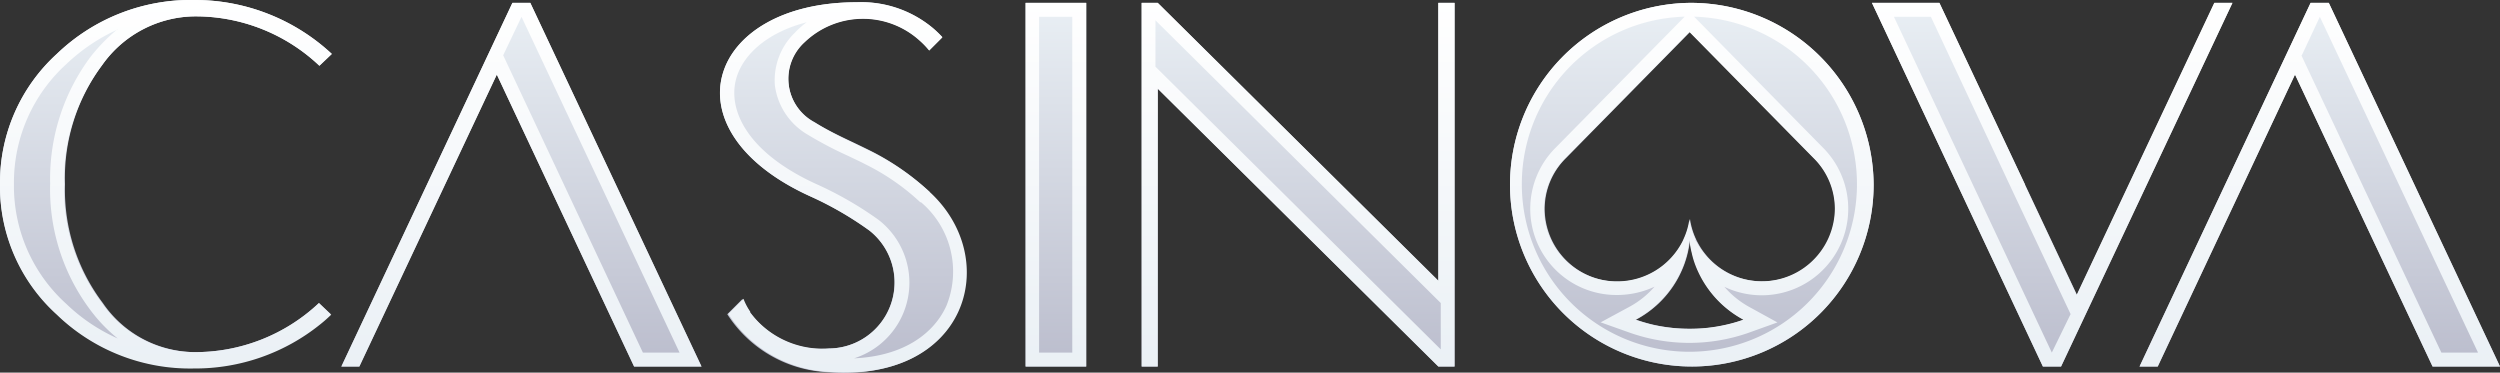
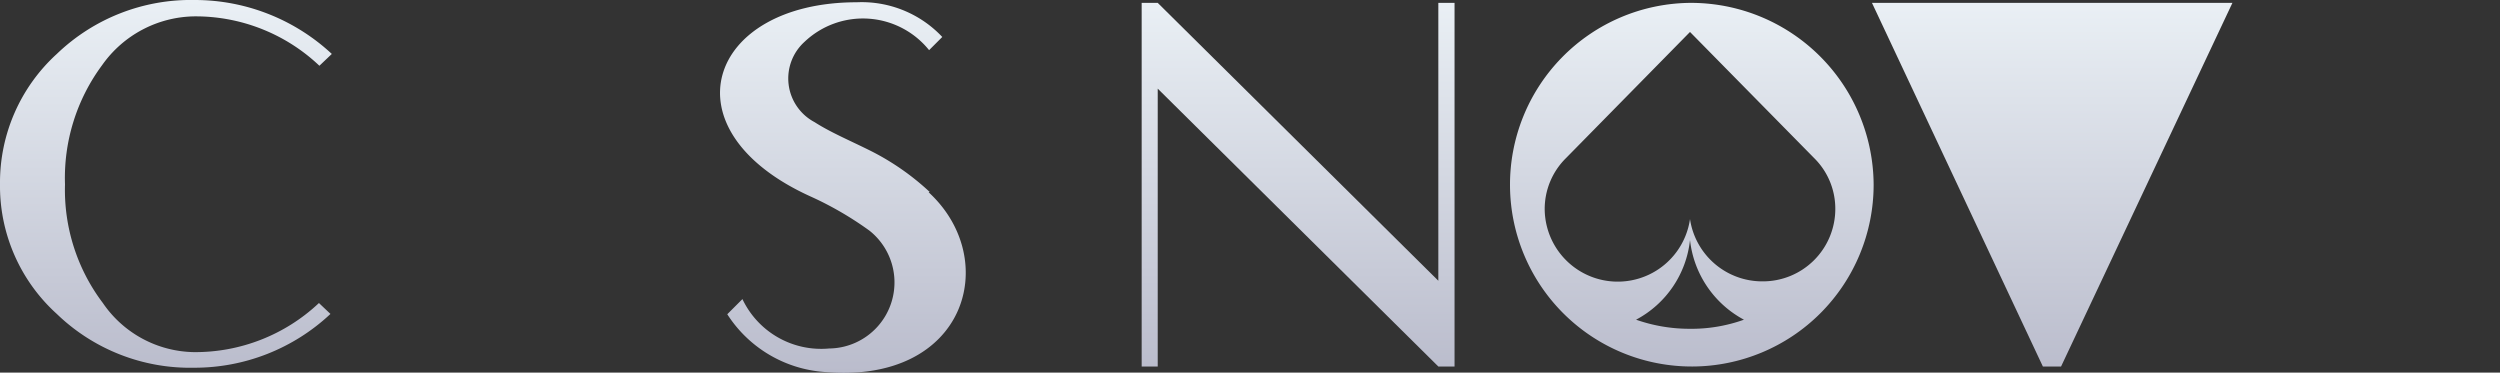
<svg xmlns="http://www.w3.org/2000/svg" xmlns:xlink="http://www.w3.org/1999/xlink" viewBox="0 0 165 24.59">
  <rect x="0" y="0" width="165" height="24.59" fill="#333333" stroke="none" />
  <defs>
    <style>.cls-1{fill:url(#Безымянный_градиент_8);}.cls-2{fill:url(#Безымянный_градиент_8-2);}.cls-3{fill:url(#Безымянный_градиент_8-3);}.cls-4{fill:url(#Безымянный_градиент_8-4);}.cls-5{fill:url(#Безымянный_градиент_8-5);}.cls-6{fill:url(#Безымянный_градиент_8-6);}.cls-7{fill:url(#Безымянный_градиент_8-7);}.cls-8{fill:url(#Безымянный_градиент_8-8);}.cls-9{fill-rule:evenodd;fill:url(#Безымянный_градиент_9);}</style>
    <linearGradient id="Безымянный_градиент_8" x1="55.67" y1="26" x2="55.67" y2="1.41" gradientTransform="matrix(1, 0, 0, -1, 0, 26)" gradientUnits="userSpaceOnUse">
      <stop offset="0" stop-color="#eaf0f5" />
      <stop offset="1" stop-color="#babccc" />
    </linearGradient>
    <linearGradient id="Безымянный_градиент_8-2" x1="69.67" y1="26" x2="69.67" y2="1.41" xlink:href="#Безымянный_градиент_8" />
    <linearGradient id="Безымянный_градиент_8-3" x1="85.68" y1="26" x2="85.68" y2="1.41" xlink:href="#Безымянный_градиент_8" />
    <linearGradient id="Безымянный_градиент_8-4" x1="10.95" y1="26" x2="10.95" y2="1.41" xlink:href="#Безымянный_градиент_8" />
    <linearGradient id="Безымянный_градиент_8-5" x1="153.11" y1="26" x2="153.11" y2="1.41" xlink:href="#Безымянный_градиент_8" />
    <linearGradient id="Безымянный_градиент_8-6" x1="34.42" y1="26" x2="34.42" y2="1.41" xlink:href="#Безымянный_градиент_8" />
    <linearGradient id="Безымянный_градиент_8-7" x1="111.54" y1="26" x2="111.54" y2="1.41" xlink:href="#Безымянный_градиент_8" />
    <linearGradient id="Безымянный_градиент_8-8" x1="135.46" y1="26" x2="135.46" y2="1.41" xlink:href="#Безымянный_градиент_8" />
    <linearGradient id="Безымянный_градиент_9" x1="82.5" y1="26" x2="82.5" y2="1.41" gradientTransform="matrix(1, 0, 0, -1, 0, 26)" gradientUnits="userSpaceOnUse">
      <stop offset="0" stop-color="#fff" />
      <stop offset="1" stop-color="#eaf0f5" />
    </linearGradient>
  </defs>
  <g id="Слой_2" data-name="Слой 2">
    <g id="Слой_1-2" data-name="Слой 1">
      <path class="cls-1" d="M61.36,12.67A16.73,16.73,0,0,0,57.55,10c-1.39-.7-2.7-1.24-3.79-1.94a3.26,3.26,0,0,1-.66-5.3,5.6,5.6,0,0,1,8.22.55l.87-.87A7.3,7.3,0,0,0,56.54.15C46.7.15,43.76,8.6,53.57,13a22.29,22.29,0,0,1,3.81,2.22A4.36,4.36,0,0,1,54.72,23,5.75,5.75,0,0,1,49,19.74l-1,1a8.33,8.33,0,0,0,6.4,3.81c9.4.83,11.72-7.43,6.89-11.86Z" />
-       <path class="cls-2" d="M71.69.19h-4v24h4Z" />
      <path class="cls-3" d="M94.93,18.53,76.41.19H75.35v24h1.06V5.85L94.93,24.19H96V.19H94.93Z" />
      <path class="cls-4" d="M12.83,1.08a11.88,11.88,0,0,1,8.25,3.26l.82-.78A13.28,13.28,0,0,0,12.83,0,12.76,12.76,0,0,0,3.75,3.56,11.48,11.48,0,0,0,0,12.14a11.38,11.38,0,0,0,3.75,8.58,12.66,12.66,0,0,0,9.06,3.55,13.11,13.11,0,0,0,9-3.55L21.05,20a11.91,11.91,0,0,1-8.26,3.24,7.42,7.42,0,0,1-6-3.24,12.38,12.38,0,0,1-2.5-7.83A12.49,12.49,0,0,1,6.74,4.3,7.58,7.58,0,0,1,12.83,1.08Z" />
-       <path class="cls-5" d="M153.7.19h-1.2l-11.29,24h1.2l9.06-19.27,9.08,19.27H165Z" />
-       <path class="cls-6" d="M33.82.19l-11.29,24h1.18L32.79,4.92l9.06,19.27H46.3L35,.19Z" />
      <path class="cls-7" d="M111.54.19a12,12,0,1,0,12.12,12,12.06,12.06,0,0,0-12.12-12Zm0,21.51a10.64,10.64,0,0,1-3.56-.6,6.76,6.76,0,0,0,3.56-5.26,6.81,6.81,0,0,0,3.56,5.26A10.24,10.24,0,0,1,111.5,21.7Zm4.78-3.13a4.82,4.82,0,0,1-4.78-4.11,4.82,4.82,0,0,1-9.59-.66,4.72,4.72,0,0,1,1.41-3.37l8.18-8.32,8.19,8.32a4.69,4.69,0,0,1,1.4,3.37,4.78,4.78,0,0,1-4.81,4.77Z" />
-       <path class="cls-8" d="M146.16.19l-9.08,19.27-3.42-7.26L128,.19h-4.45l11.28,24h1.2l11.31-24Z" />
-       <path class="cls-9" d="M60.74,13.35h0a15.07,15.07,0,0,0-3.59-2.49c-.38-.2-.78-.38-1.17-.57a25.24,25.24,0,0,1-2.7-1.42h0a4.42,4.42,0,0,1-2.14-3.25,4.37,4.37,0,0,1,1.32-3.46,5.59,5.59,0,0,1,.78-.69c-2.67.69-4.22,2.18-4.65,3.72-.56,2,.64,4.87,5.38,7h0a23.65,23.65,0,0,1,4,2.31,5.24,5.24,0,0,1-1.6,9.15c3.33-.15,5.28-1.68,6.09-3.46a6,6,0,0,0-1.67-6.84ZM49.49,20.6A6,6,0,0,0,54.72,23a4.36,4.36,0,0,0,2.66-7.79A22.29,22.29,0,0,0,53.57,13C43.75,8.6,46.7.15,56.54.15a7.47,7.47,0,0,1,5,1.68,6.65,6.65,0,0,1,.66.64l-.87.87a5.71,5.71,0,0,0-.64-.66,5.56,5.56,0,0,0-7.58.11,3.26,3.26,0,0,0,.66,5.3A25,25,0,0,0,56.3,9.42l1.25.61a16.73,16.73,0,0,1,3.81,2.64c4.83,4.43,2.51,12.69-6.89,11.86a8.34,8.34,0,0,1-6.4-3.81l1-1a4.13,4.13,0,0,0,.45.86ZM95.09,20,76.26,1.34V4.4L95.09,23.06ZM94.93.19H96v24H94.93L76.41,5.85V24.19H75.35V.19h1.06L94.93,18.53Zm-53.08,24H46.3L35,.19H33.82l-11.29,24h1.19L32.79,4.92ZM33.21,3.65l9.22,19.62h2.42L34.42,1.11h0ZM6.74,4.3a12.49,12.49,0,0,0-2.5,7.82A12.38,12.38,0,0,0,6.74,20a7.42,7.42,0,0,0,6,3.24A11.91,11.91,0,0,0,21.05,20l.81.77c-.22.21-.45.42-.69.61a13.15,13.15,0,0,1-8.36,2.94,12.66,12.66,0,0,1-9.06-3.55A11.38,11.38,0,0,1,0,12.14,11.48,11.48,0,0,1,3.75,3.56,12.76,12.76,0,0,1,12.83,0,13.28,13.28,0,0,1,21.9,3.56l-.82.78a11.88,11.88,0,0,0-8.26-3.26A7.57,7.57,0,0,0,6.74,4.3Zm1-2.36A11.85,11.85,0,0,0,6,3.72v0a13.46,13.46,0,0,0-2.69,8.39A13.27,13.27,0,0,0,6,20.51a10.3,10.3,0,0,0,1.77,1.83,11.77,11.77,0,0,1-3.4-2.29A10.48,10.48,0,0,1,.92,12.14,10.56,10.56,0,0,1,4.38,4.23,12.19,12.19,0,0,1,7.78,1.94ZM160.55,24.19H165L153.7.19h-1.2l-11.29,24h1.2l9.06-19.27,9.08,19.27ZM151.89,3.65l9.24,19.62h2.42L153.11,1.11h0l-1.19,2.54ZM105.67,21.26l1.85-1a5.92,5.92,0,0,0,1.68-1.34,5.86,5.86,0,0,1-2.47.55,5.69,5.69,0,0,1-4.06-9.72h0l8.52-8.65a11.06,11.06,0,1,0,.62,0l8.52,8.66h0a5.71,5.71,0,0,1-6.52,9.17,6,6,0,0,0,1.68,1.35l1.82,1-1.95.7a11.82,11.82,0,0,1-7.73,0l-2-.71Zm6.66-4.73a4.83,4.83,0,0,0,8.77-2.73,4.72,4.72,0,0,0-1.41-3.37L111.5,2.11l-8.18,8.32a4.74,4.74,0,0,0-1.41,3.37,4.79,4.79,0,0,0,4.82,4.77,4.84,4.84,0,0,0,4.34-2.69l.06-.14a4.61,4.61,0,0,0,.37-1.28,4.94,4.94,0,0,0,.41,1.34l0,.08L112,16a4.33,4.33,0,0,0,.31.51Zm-.67.19a6.49,6.49,0,0,1-.16-.88,6.56,6.56,0,0,1-.37,1.62,6.82,6.82,0,0,1-3.19,3.64,11.85,11.85,0,0,0,1.2.35,11.3,11.3,0,0,0,2.36.25,10.69,10.69,0,0,0,2.37-.26,9.54,9.54,0,0,0,1.19-.34,6.86,6.86,0,0,1-3.19-3.66A5.46,5.46,0,0,1,111.66,16.72Zm22-4.52L128,.19h-4.45l11.28,24h1.2l11.31-24h-1.2l-9.08,19.27-3.42-7.26Zm3,8.53-3.84-8.14h0L127.44,1.11H125l10.42,22.16h0ZM70.77,1.11H68.58V23.27h2.19V1.11Zm.92-.92v24h-4V.19Zm39.85,0a12,12,0,1,0,12.12,12,12.06,12.06,0,0,0-12.12-12Z" />
+       <path class="cls-8" d="M146.16.19L128,.19h-4.45l11.28,24h1.2l11.31-24Z" />
    </g>
  </g>
</svg>